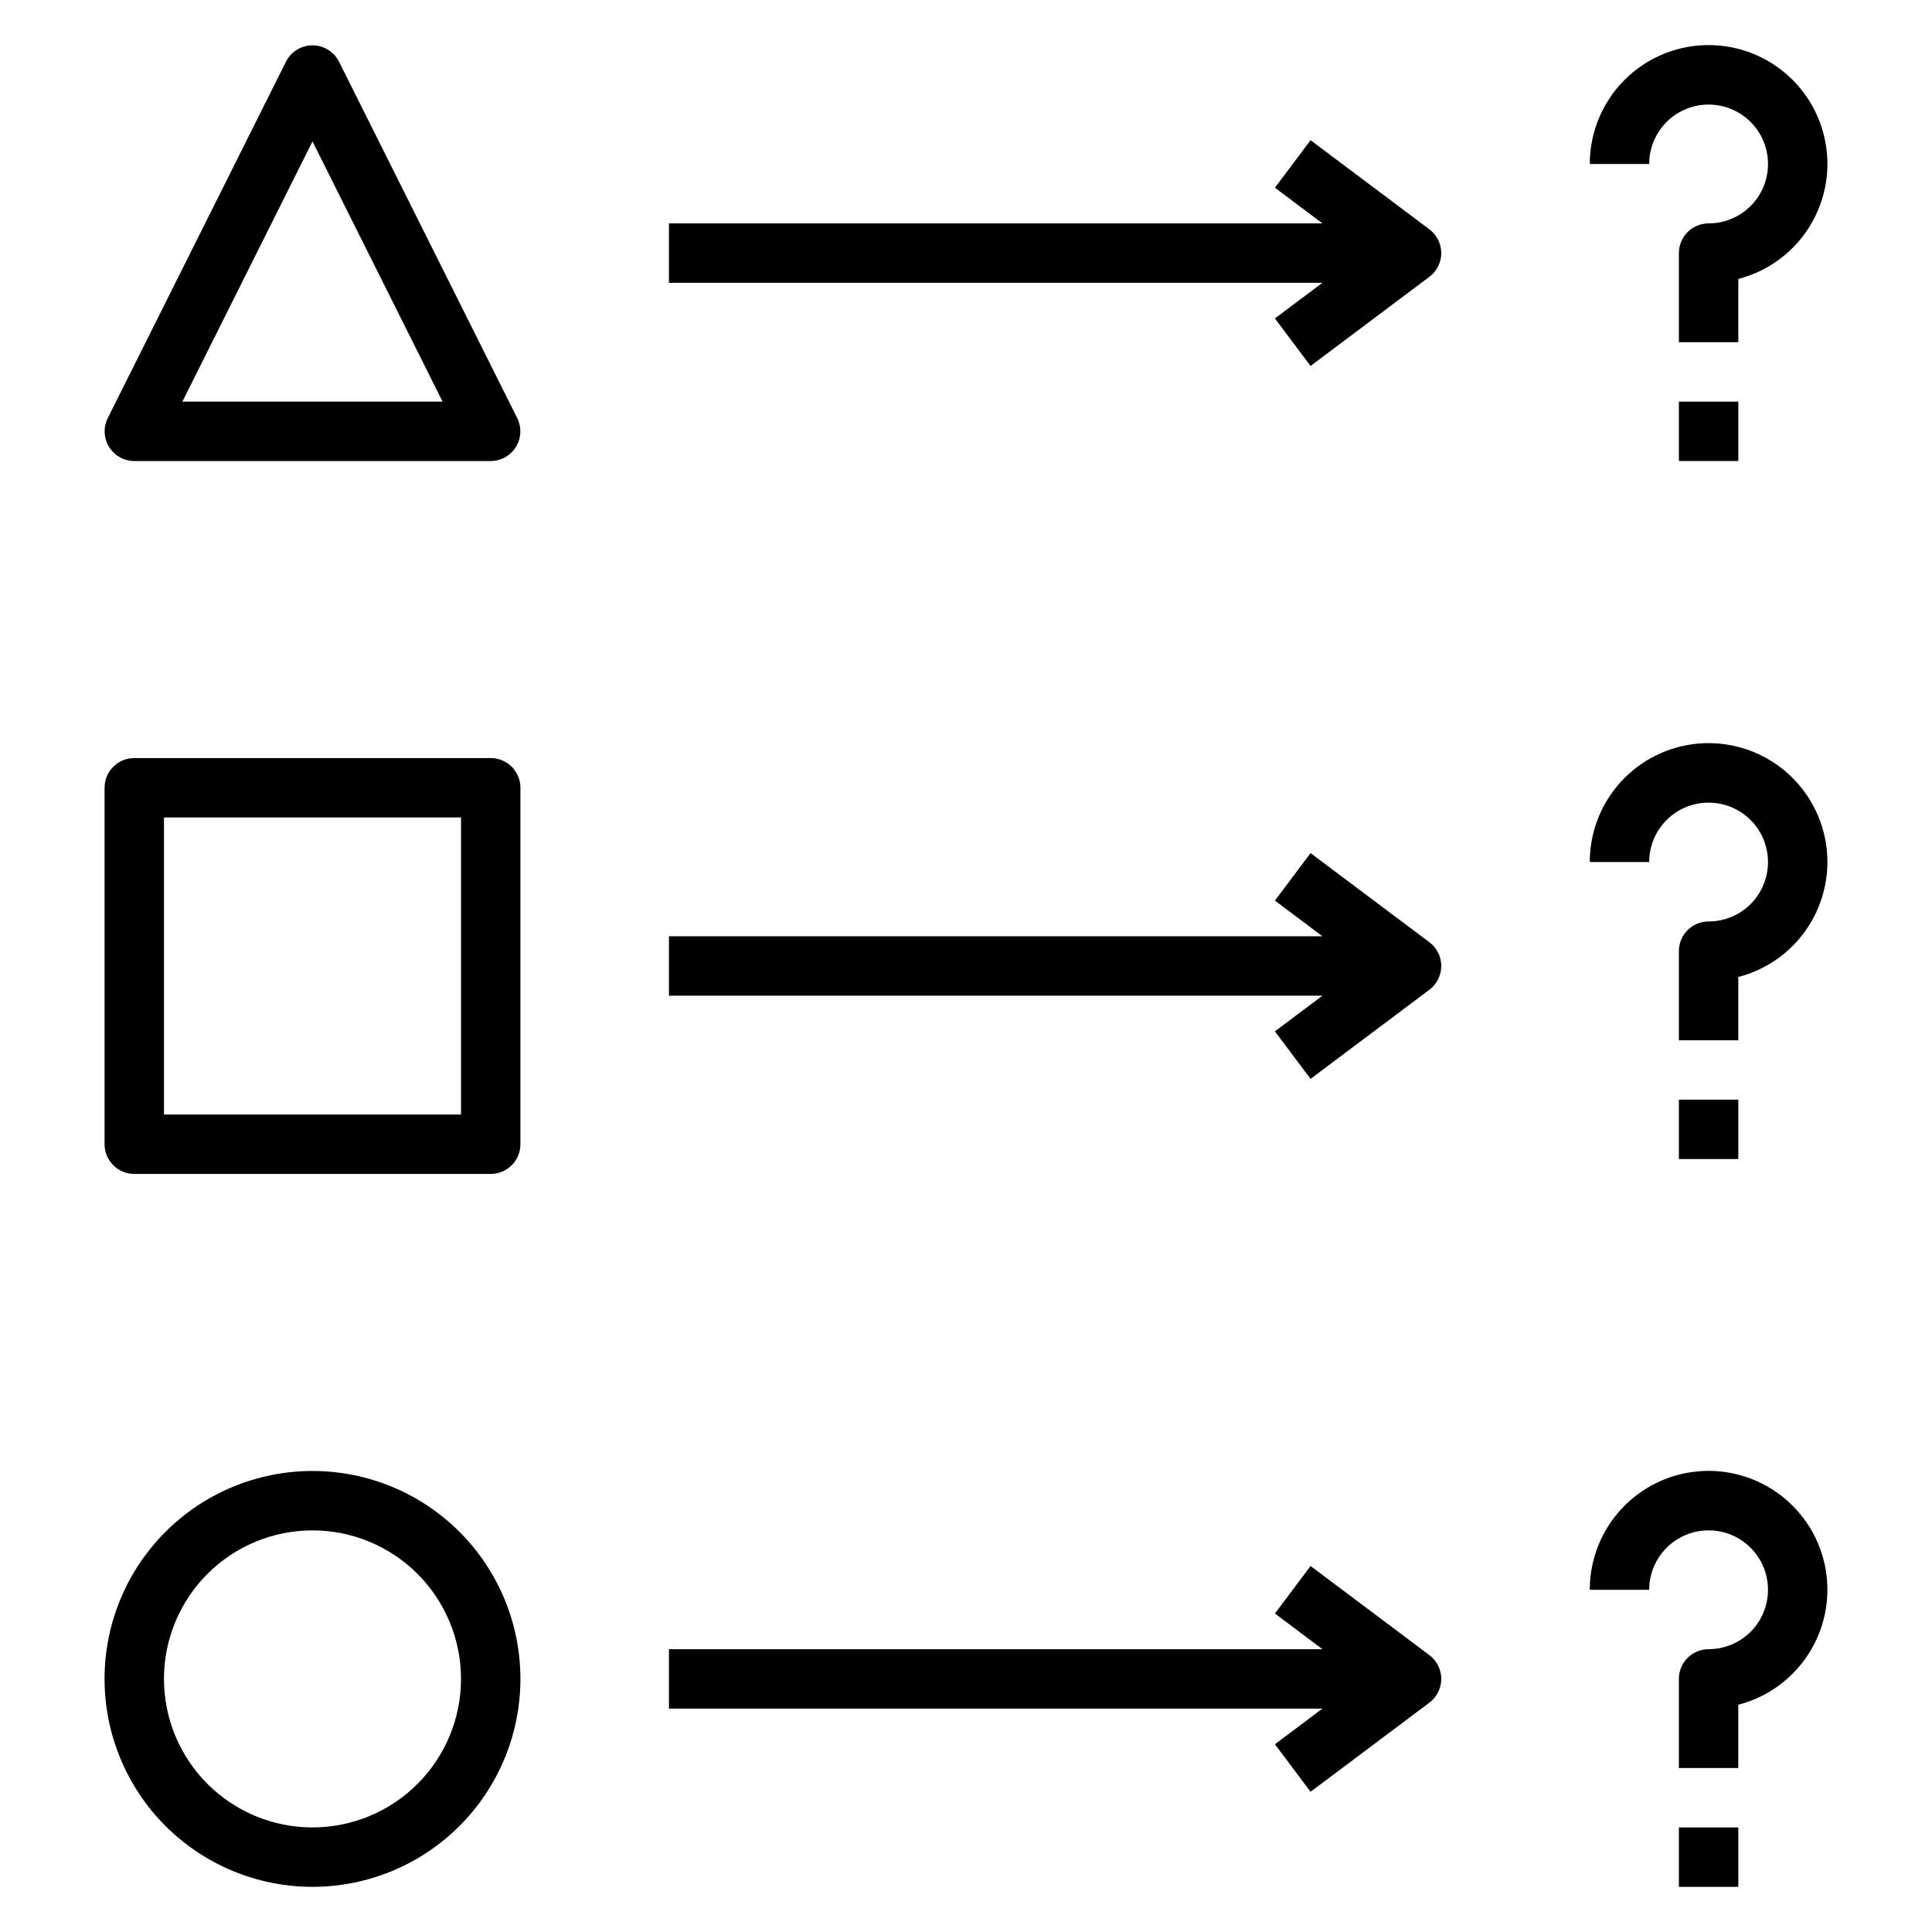
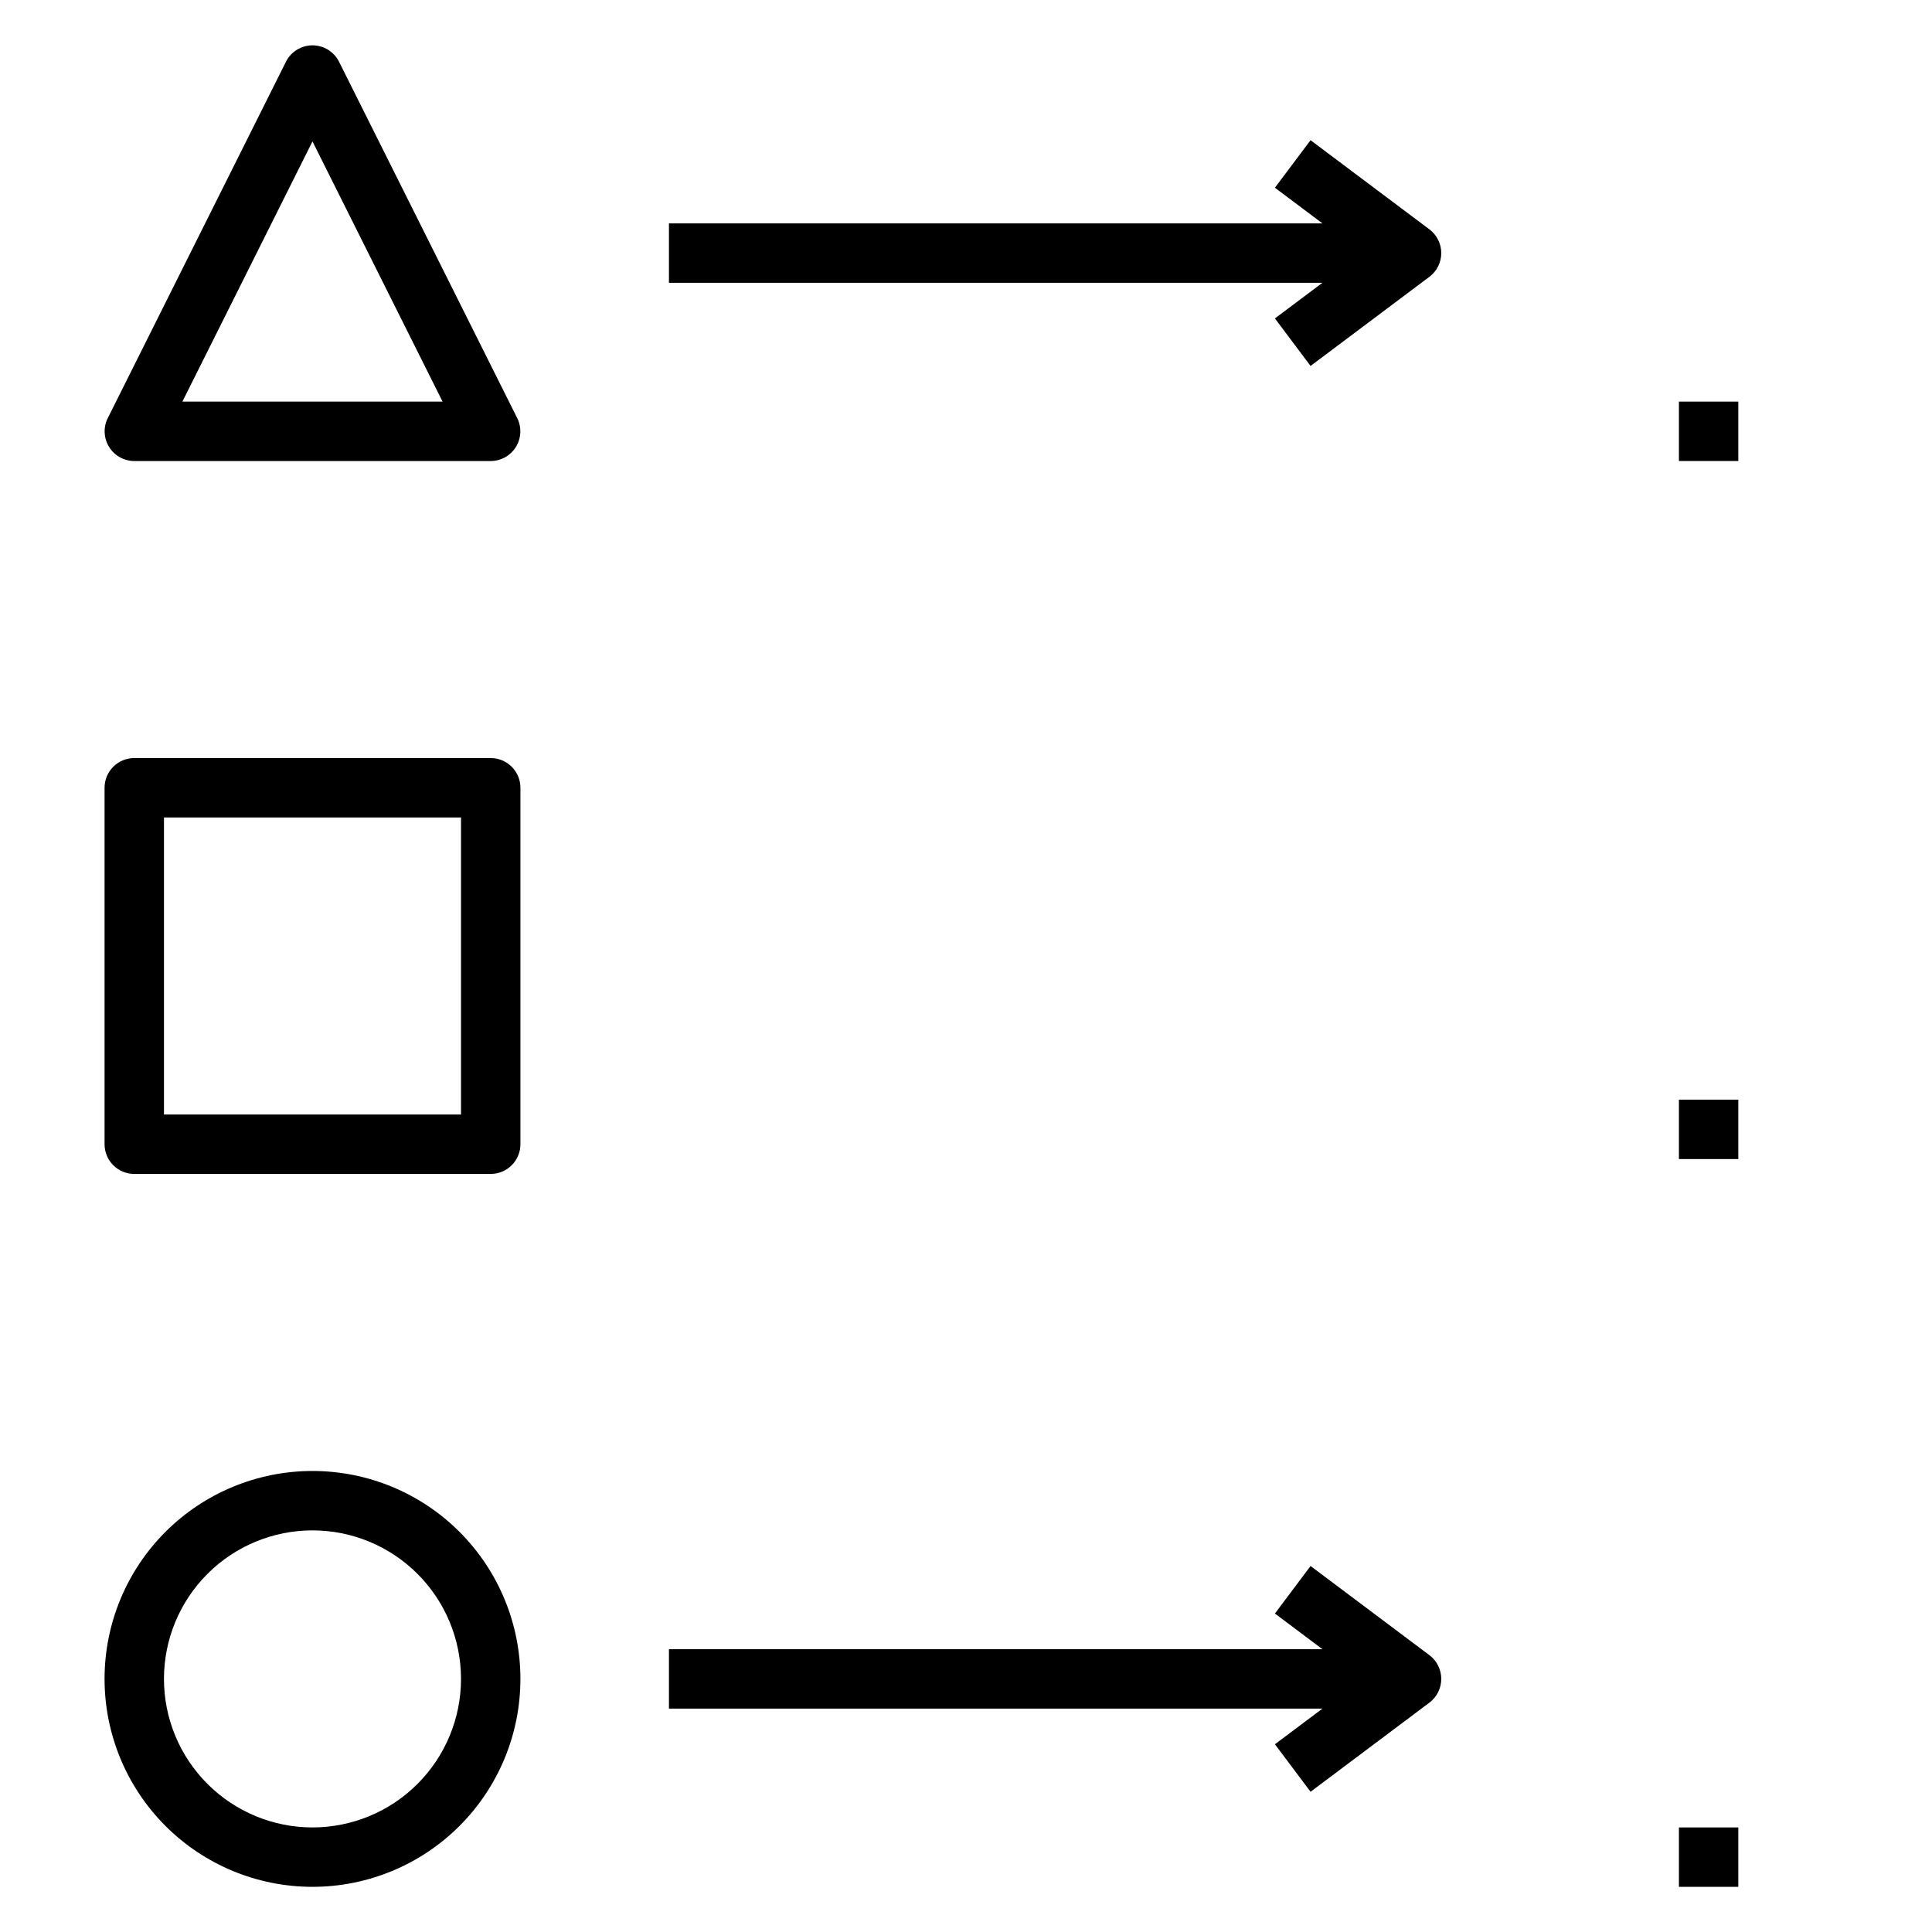
<svg xmlns="http://www.w3.org/2000/svg" fill="#000000" width="800px" height="800px" version="1.1" viewBox="144 144 512 512">
  <g>
    <path d="m179.58 266.18h94.465c2.727-0.012 5.258-1.43 6.684-3.754 1.43-2.328 1.551-5.227 0.32-7.664l-47.23-94.465v0.004c-1.348-2.629-4.051-4.285-7.008-4.285-2.953 0-5.656 1.656-7.004 4.285l-47.23 94.465-0.004-0.004c-1.227 2.438-1.105 5.336 0.324 7.664 1.426 2.324 3.953 3.742 6.684 3.754zm47.23-84.703 34.48 68.957h-68.957z" />
    <path d="m226.81 644.03c14.617 0 28.633-5.805 38.965-16.141 10.336-10.332 16.141-24.348 16.141-38.965 0-14.613-5.805-28.629-16.141-38.965-10.332-10.332-24.348-16.137-38.965-16.137-14.613 0-28.629 5.805-38.965 16.137-10.332 10.336-16.137 24.352-16.137 38.965 0 14.617 5.805 28.633 16.137 38.965 10.336 10.336 24.352 16.141 38.965 16.141zm0-94.465c10.441 0 20.453 4.148 27.832 11.527 7.383 7.383 11.531 17.395 11.531 27.832 0 10.441-4.148 20.453-11.531 27.832-7.379 7.383-17.391 11.531-27.832 11.531-10.438 0-20.449-4.148-27.832-11.531-7.379-7.379-11.527-17.391-11.527-27.832 0-10.438 4.148-20.449 11.527-27.832 7.383-7.379 17.395-11.527 27.832-11.527z" />
    <path d="m321.28 218.94h173.18l-12.594 9.445 9.445 12.594 31.488-23.617v0.004c1.984-1.484 3.148-3.82 3.148-6.297 0-2.477-1.164-4.812-3.148-6.297l-31.488-23.617-9.445 12.594 12.594 9.449h-173.18z" />
-     <path d="m321.28 407.87h173.18l-12.594 9.445 9.445 12.594 31.488-23.617v0.004c1.984-1.488 3.148-3.82 3.148-6.297 0-2.481-1.164-4.812-3.148-6.301l-31.488-23.617-9.445 12.594 12.594 9.449h-173.18z" />
    <path d="m321.28 596.8h173.18l-12.594 9.445 9.445 12.594 31.488-23.617v0.004c1.984-1.488 3.148-3.82 3.148-6.301 0-2.477-1.164-4.809-3.148-6.297l-31.488-23.617-9.445 12.594 12.594 9.449h-173.18z" />
-     <path d="m604.67 217.92c7.641-1.973 14.266-6.746 18.559-13.371 4.289-6.625 5.934-14.621 4.609-22.402-1.324-7.781-5.523-14.781-11.77-19.613-6.242-4.832-14.07-7.144-21.938-6.477-7.863 0.668-15.191 4.266-20.531 10.082-5.336 5.816-8.297 13.422-8.289 21.316h15.742c0-4.176 1.66-8.18 4.613-11.133 2.949-2.953 6.957-4.609 11.133-4.609s8.18 1.656 11.133 4.609c2.949 2.953 4.609 6.957 4.609 11.133s-1.66 8.18-4.609 11.133c-2.953 2.953-6.957 4.613-11.133 4.613-4.348 0-7.875 3.523-7.875 7.871v23.617h15.742z" />
    <path d="m588.93 250.43h15.742v15.742h-15.742z" />
-     <path d="m581.05 372.45c0-4.176 1.66-8.18 4.613-11.133 2.949-2.953 6.957-4.609 11.133-4.609s8.18 1.656 11.133 4.609c2.949 2.953 4.609 6.957 4.609 11.133 0 4.176-1.66 8.18-4.609 11.133-2.953 2.953-6.957 4.613-11.133 4.613-4.348 0-7.875 3.523-7.875 7.871v23.617h15.742l0.004-16.77c7.641-1.973 14.266-6.746 18.559-13.371 4.289-6.625 5.934-14.621 4.609-22.402-1.324-7.781-5.523-14.781-11.77-19.613-6.242-4.832-14.07-7.144-21.938-6.477-7.863 0.668-15.191 4.266-20.531 10.082-5.336 5.816-8.297 13.422-8.289 21.316z" />
    <path d="m588.93 435.42h15.742v15.742h-15.742z" />
-     <path d="m581.05 565.31c0-4.176 1.66-8.18 4.613-11.133 2.949-2.953 6.957-4.613 11.133-4.613s8.18 1.66 11.133 4.613c2.949 2.953 4.609 6.957 4.609 11.133s-1.66 8.18-4.609 11.133c-2.953 2.949-6.957 4.609-11.133 4.609-4.348 0-7.875 3.523-7.875 7.871v23.617h15.742l0.004-16.766c7.641-1.977 14.266-6.746 18.559-13.375 4.289-6.625 5.934-14.621 4.609-22.402-1.324-7.781-5.523-14.781-11.77-19.613-6.242-4.832-14.07-7.141-21.938-6.473-7.863 0.668-15.191 4.266-20.531 10.078-5.336 5.816-8.297 13.426-8.289 21.32z" />
    <path d="m588.93 628.29h15.742v15.742h-15.742z" />
    <path d="m171.71 447.23c0 2.09 0.828 4.09 2.305 5.566s3.477 2.305 5.566 2.305h94.465c2.086 0 4.09-0.828 5.566-2.305 1.477-1.477 2.305-3.477 2.305-5.566v-94.465c0-2.086-0.828-4.09-2.305-5.566-1.477-1.477-3.481-2.305-5.566-2.305h-94.465c-4.348 0-7.871 3.523-7.871 7.871zm15.742-86.594h78.723v78.723h-78.723z" />
  </g>
</svg>